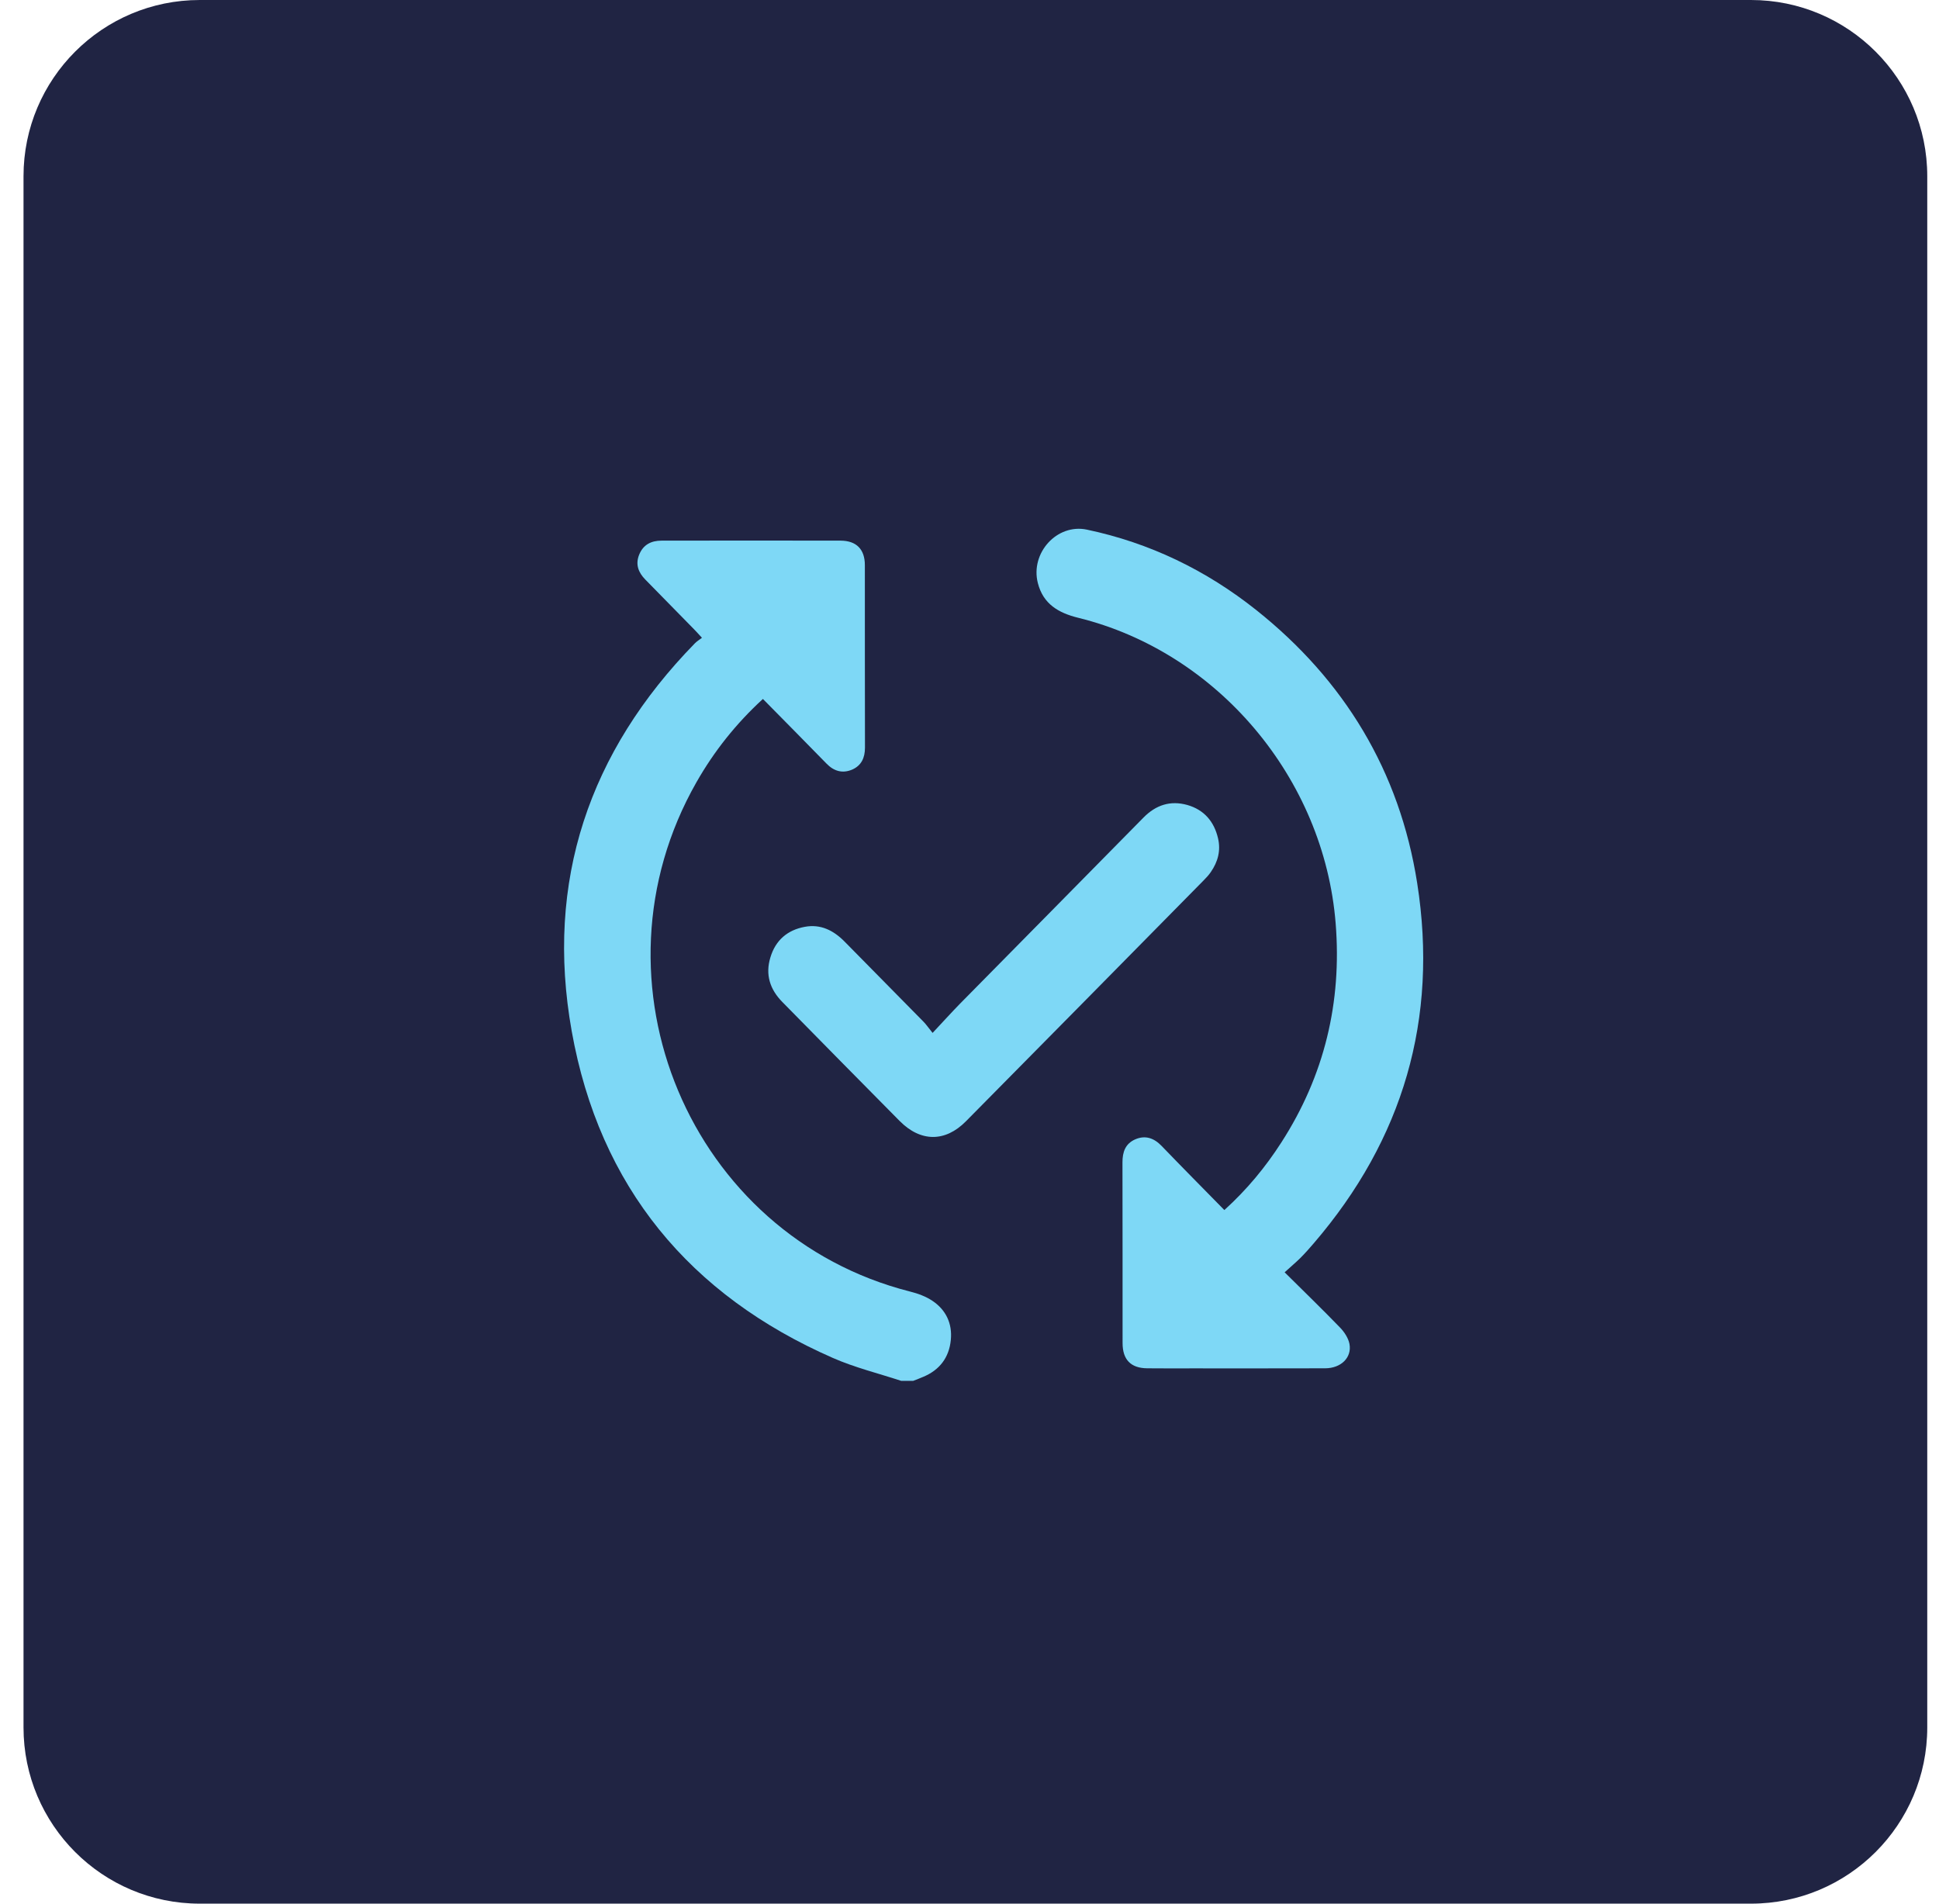
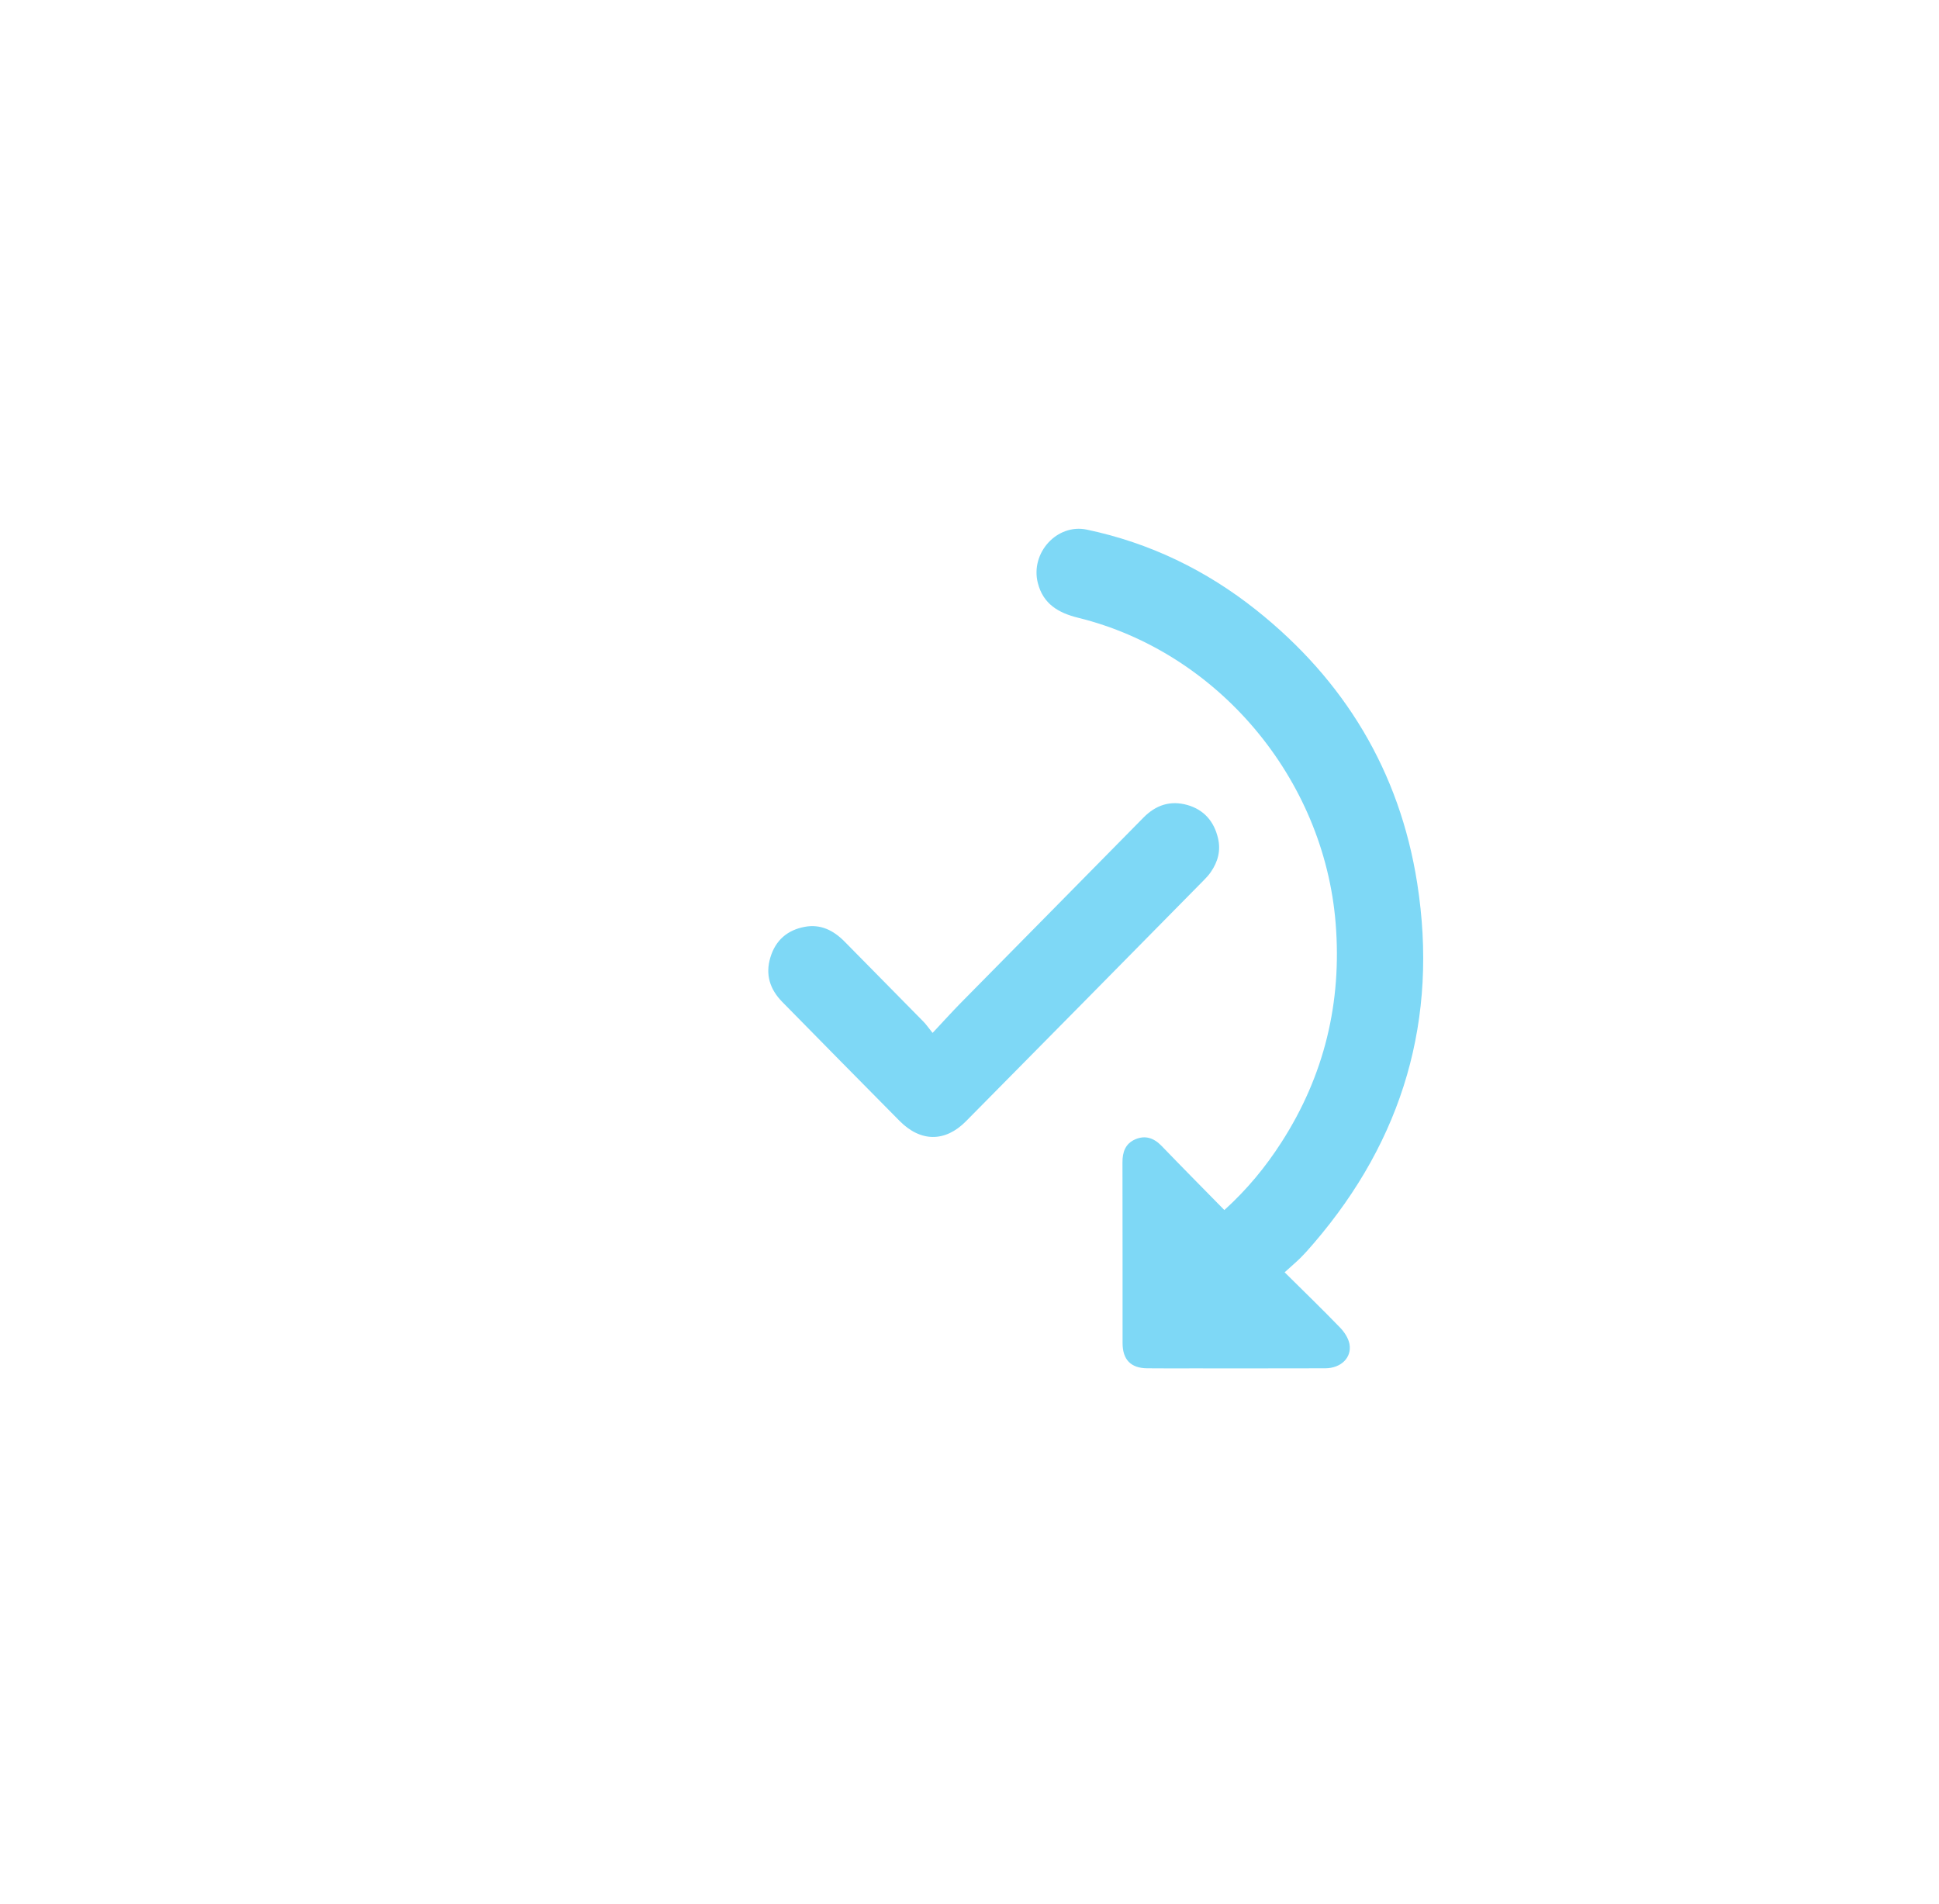
<svg xmlns="http://www.w3.org/2000/svg" width="55" height="54" viewBox="0 0 55 54" fill="none">
  <g clip-path="url(#clip0_9589_14666)">
-     <path d="M49.667 0H5.667C2.905 0 0.667 2.239 0.667 5V49C0.667 51.761 2.905 54 5.667 54H49.667C52.428 54 54.667 51.761 54.667 49V5C54.667 2.239 52.428 0 49.667 0Z" fill="#202443" />
-     <path d="M26.97 38.01C26.922 38.508 26.652 38.864 26.186 39.057C26.093 39.098 25.998 39.133 25.904 39.17H25.562C24.916 38.957 24.248 38.794 23.628 38.522C19.567 36.743 17.005 33.669 16.216 29.247C15.458 24.996 16.711 21.32 19.707 18.252C19.759 18.197 19.826 18.157 19.911 18.092C19.818 17.992 19.757 17.922 19.693 17.857C19.231 17.385 18.769 16.913 18.305 16.441C18.109 16.241 18.018 16.013 18.13 15.734C18.246 15.448 18.473 15.336 18.764 15.336C20.456 15.334 22.149 15.332 23.843 15.336C24.293 15.338 24.532 15.582 24.532 16.031C24.534 17.755 24.53 19.482 24.535 21.208C24.535 21.501 24.43 21.72 24.167 21.833C23.895 21.947 23.651 21.876 23.442 21.659C22.848 21.05 22.249 20.445 21.64 19.827C20.878 20.526 20.255 21.31 19.754 22.191C16.536 27.841 19.567 35.052 25.818 36.638C26.034 36.692 26.257 36.773 26.442 36.896C26.83 37.152 27.017 37.543 26.97 38.01Z" fill="#7ED8F6" />
    <path d="M38.278 38.124C38.349 38.512 38.036 38.812 37.591 38.814C36.326 38.818 35.061 38.816 33.796 38.816C33.377 38.816 32.958 38.819 32.539 38.814C32.074 38.809 31.842 38.568 31.842 38.098C31.84 36.391 31.844 34.684 31.839 32.977C31.837 32.677 31.923 32.44 32.202 32.319C32.486 32.196 32.732 32.281 32.948 32.505C33.533 33.112 34.125 33.71 34.729 34.325C35.366 33.749 35.895 33.109 36.347 32.405C37.565 30.514 38.066 28.433 37.886 26.193C37.557 22.073 34.537 18.498 30.582 17.524C30.027 17.387 29.59 17.137 29.438 16.537C29.222 15.686 29.98 14.845 30.83 15.024C32.607 15.398 34.21 16.172 35.634 17.305C38.131 19.293 39.701 21.875 40.199 25.052C40.803 28.903 39.798 32.317 37.269 35.263C37.145 35.409 37.017 35.553 36.882 35.688C36.754 35.814 36.615 35.93 36.439 36.091C36.989 36.637 37.512 37.142 38.015 37.663C38.135 37.788 38.247 37.96 38.278 38.124Z" fill="#7ED8F6" />
    <path d="M34.346 24.735C34.288 24.821 34.215 24.9 34.141 24.974C31.896 27.253 29.651 29.53 27.401 31.805C26.81 32.405 26.112 32.398 25.518 31.798C24.407 30.675 23.298 29.551 22.191 28.423C21.841 28.068 21.702 27.647 21.853 27.156C22 26.668 22.339 26.381 22.827 26.291C23.276 26.207 23.642 26.391 23.956 26.709C24.7 27.466 25.449 28.223 26.194 28.981C26.273 29.061 26.339 29.16 26.453 29.3C26.747 28.988 26.983 28.724 27.23 28.472C28.964 26.712 30.702 24.954 32.434 23.193C32.787 22.833 33.201 22.7 33.68 22.835C34.151 22.97 34.437 23.3 34.549 23.777C34.632 24.126 34.547 24.445 34.346 24.735Z" fill="#7ED8F6" />
  </g>
  <defs>
    <clipPath id="clip0_9589_14666">
      <rect width="55" height="54" fill="white" />
    </clipPath>
  </defs>
</svg>